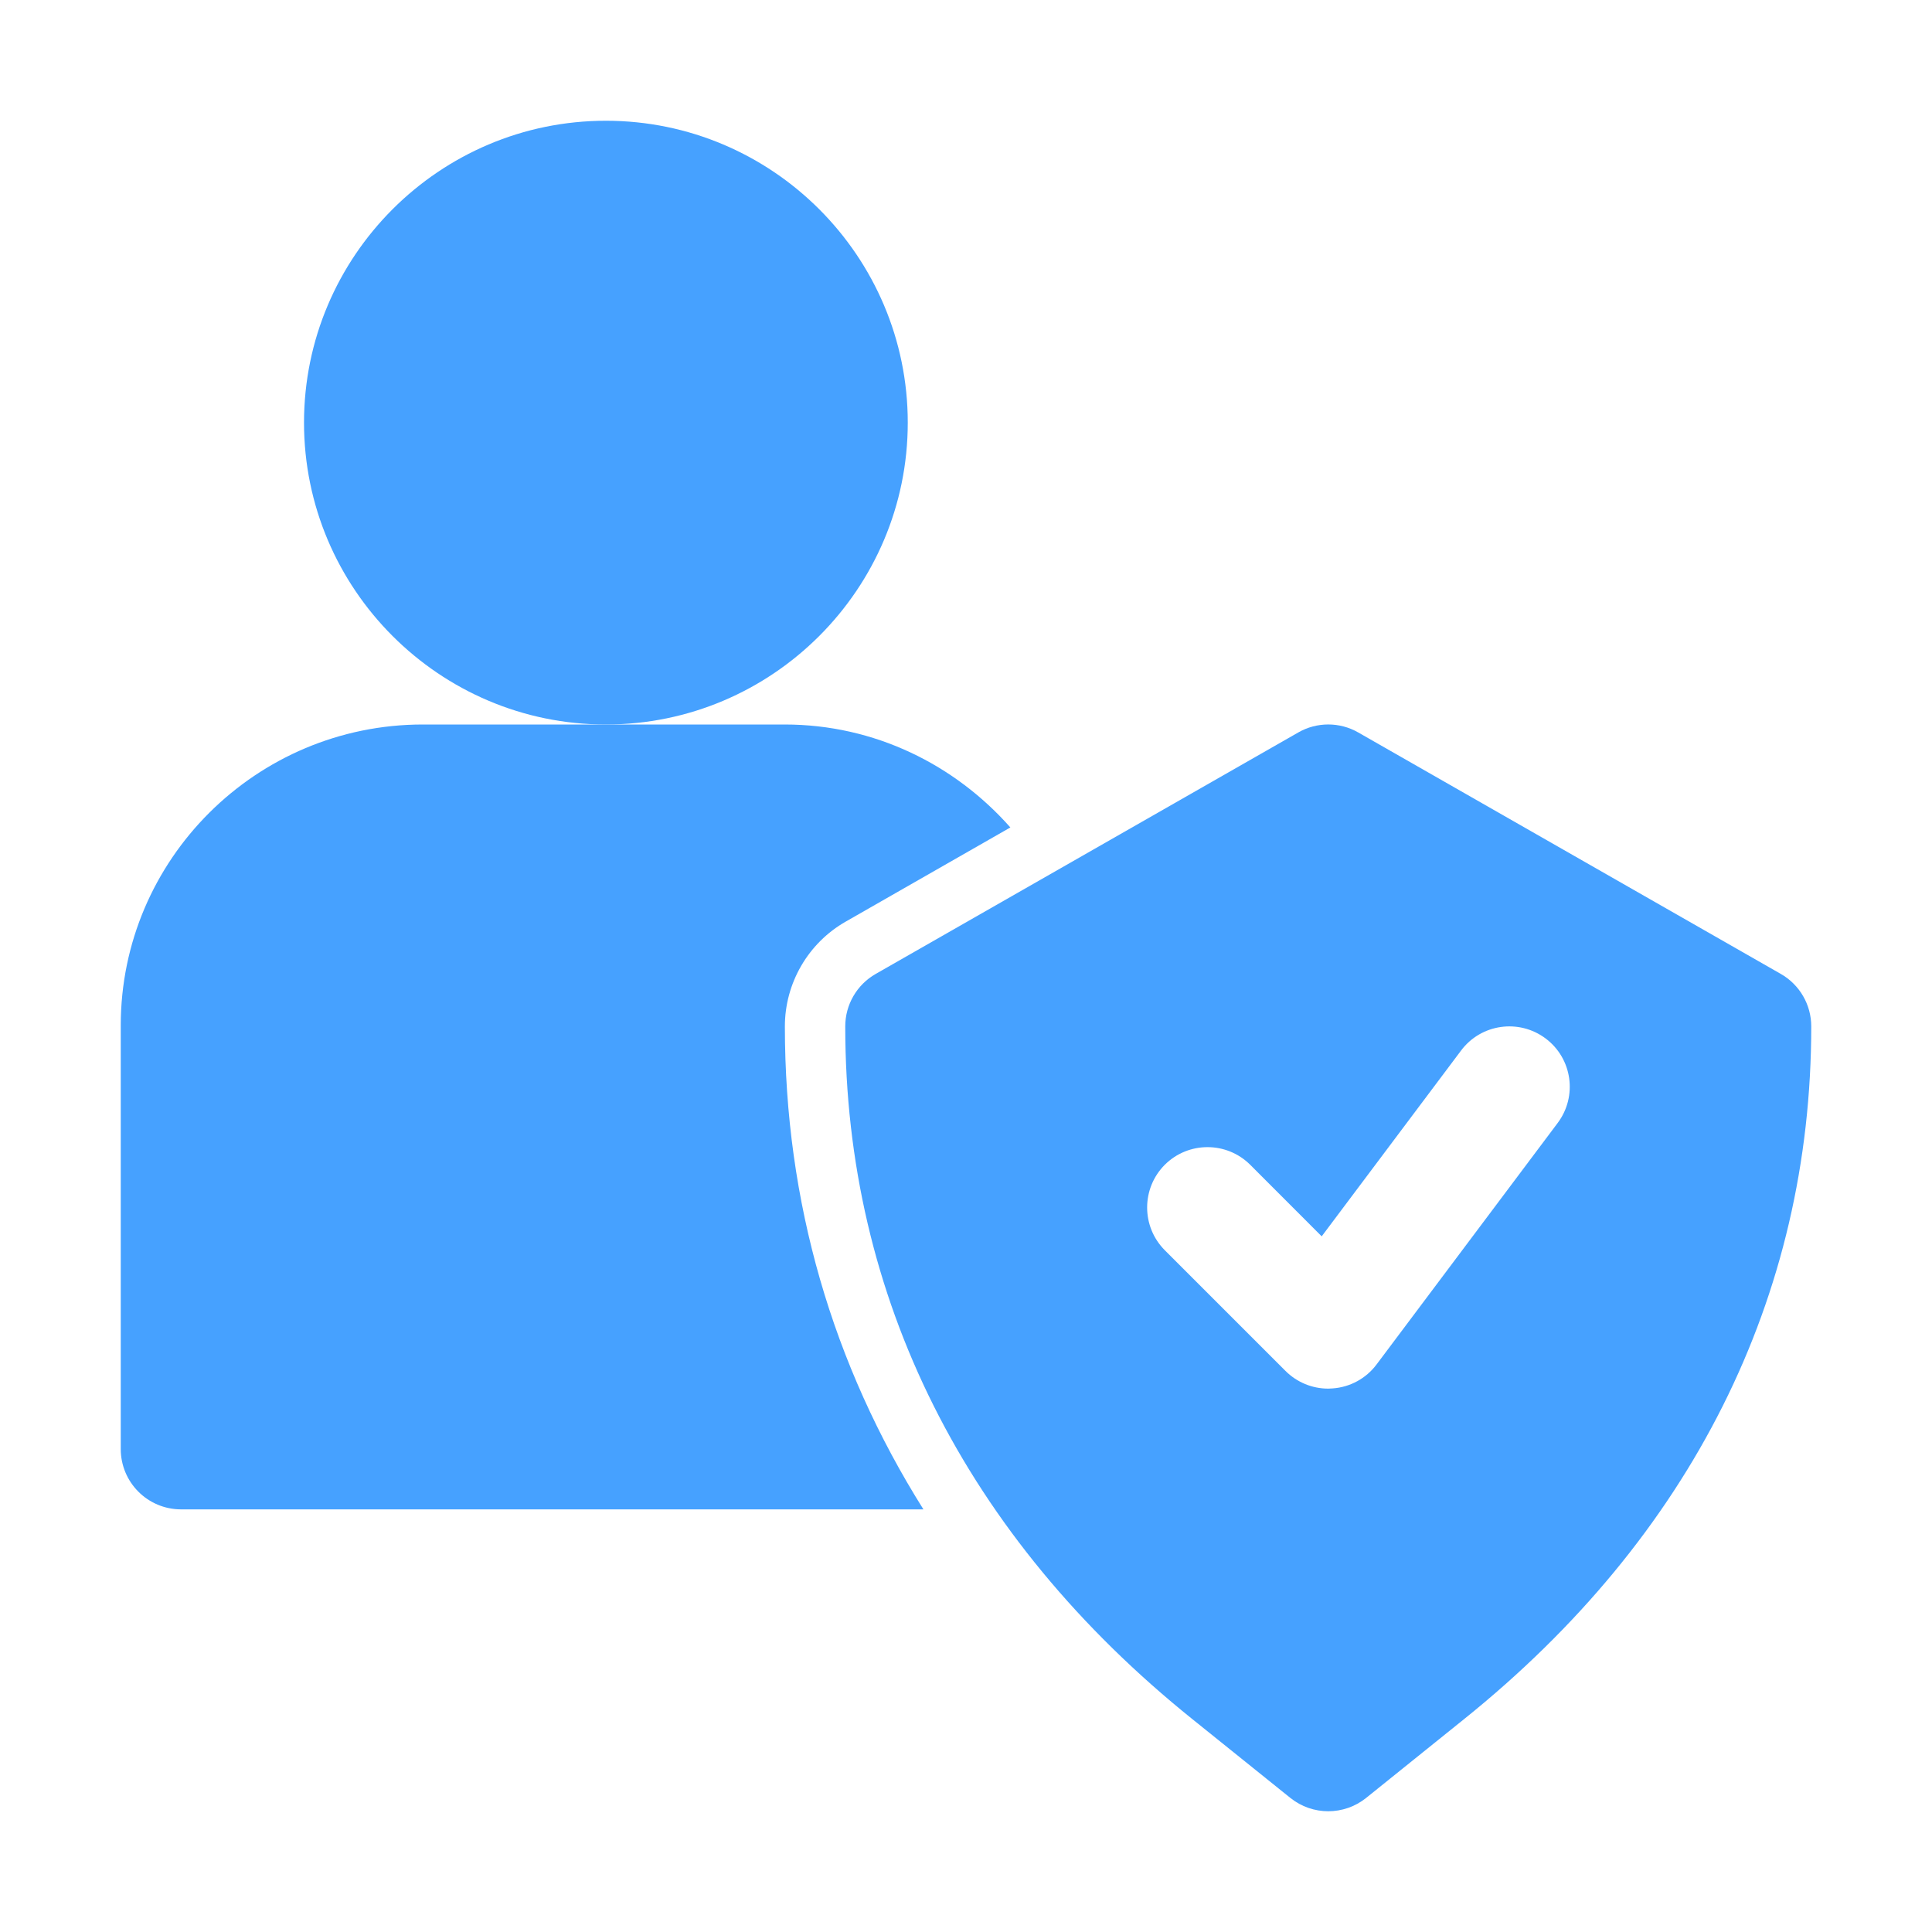
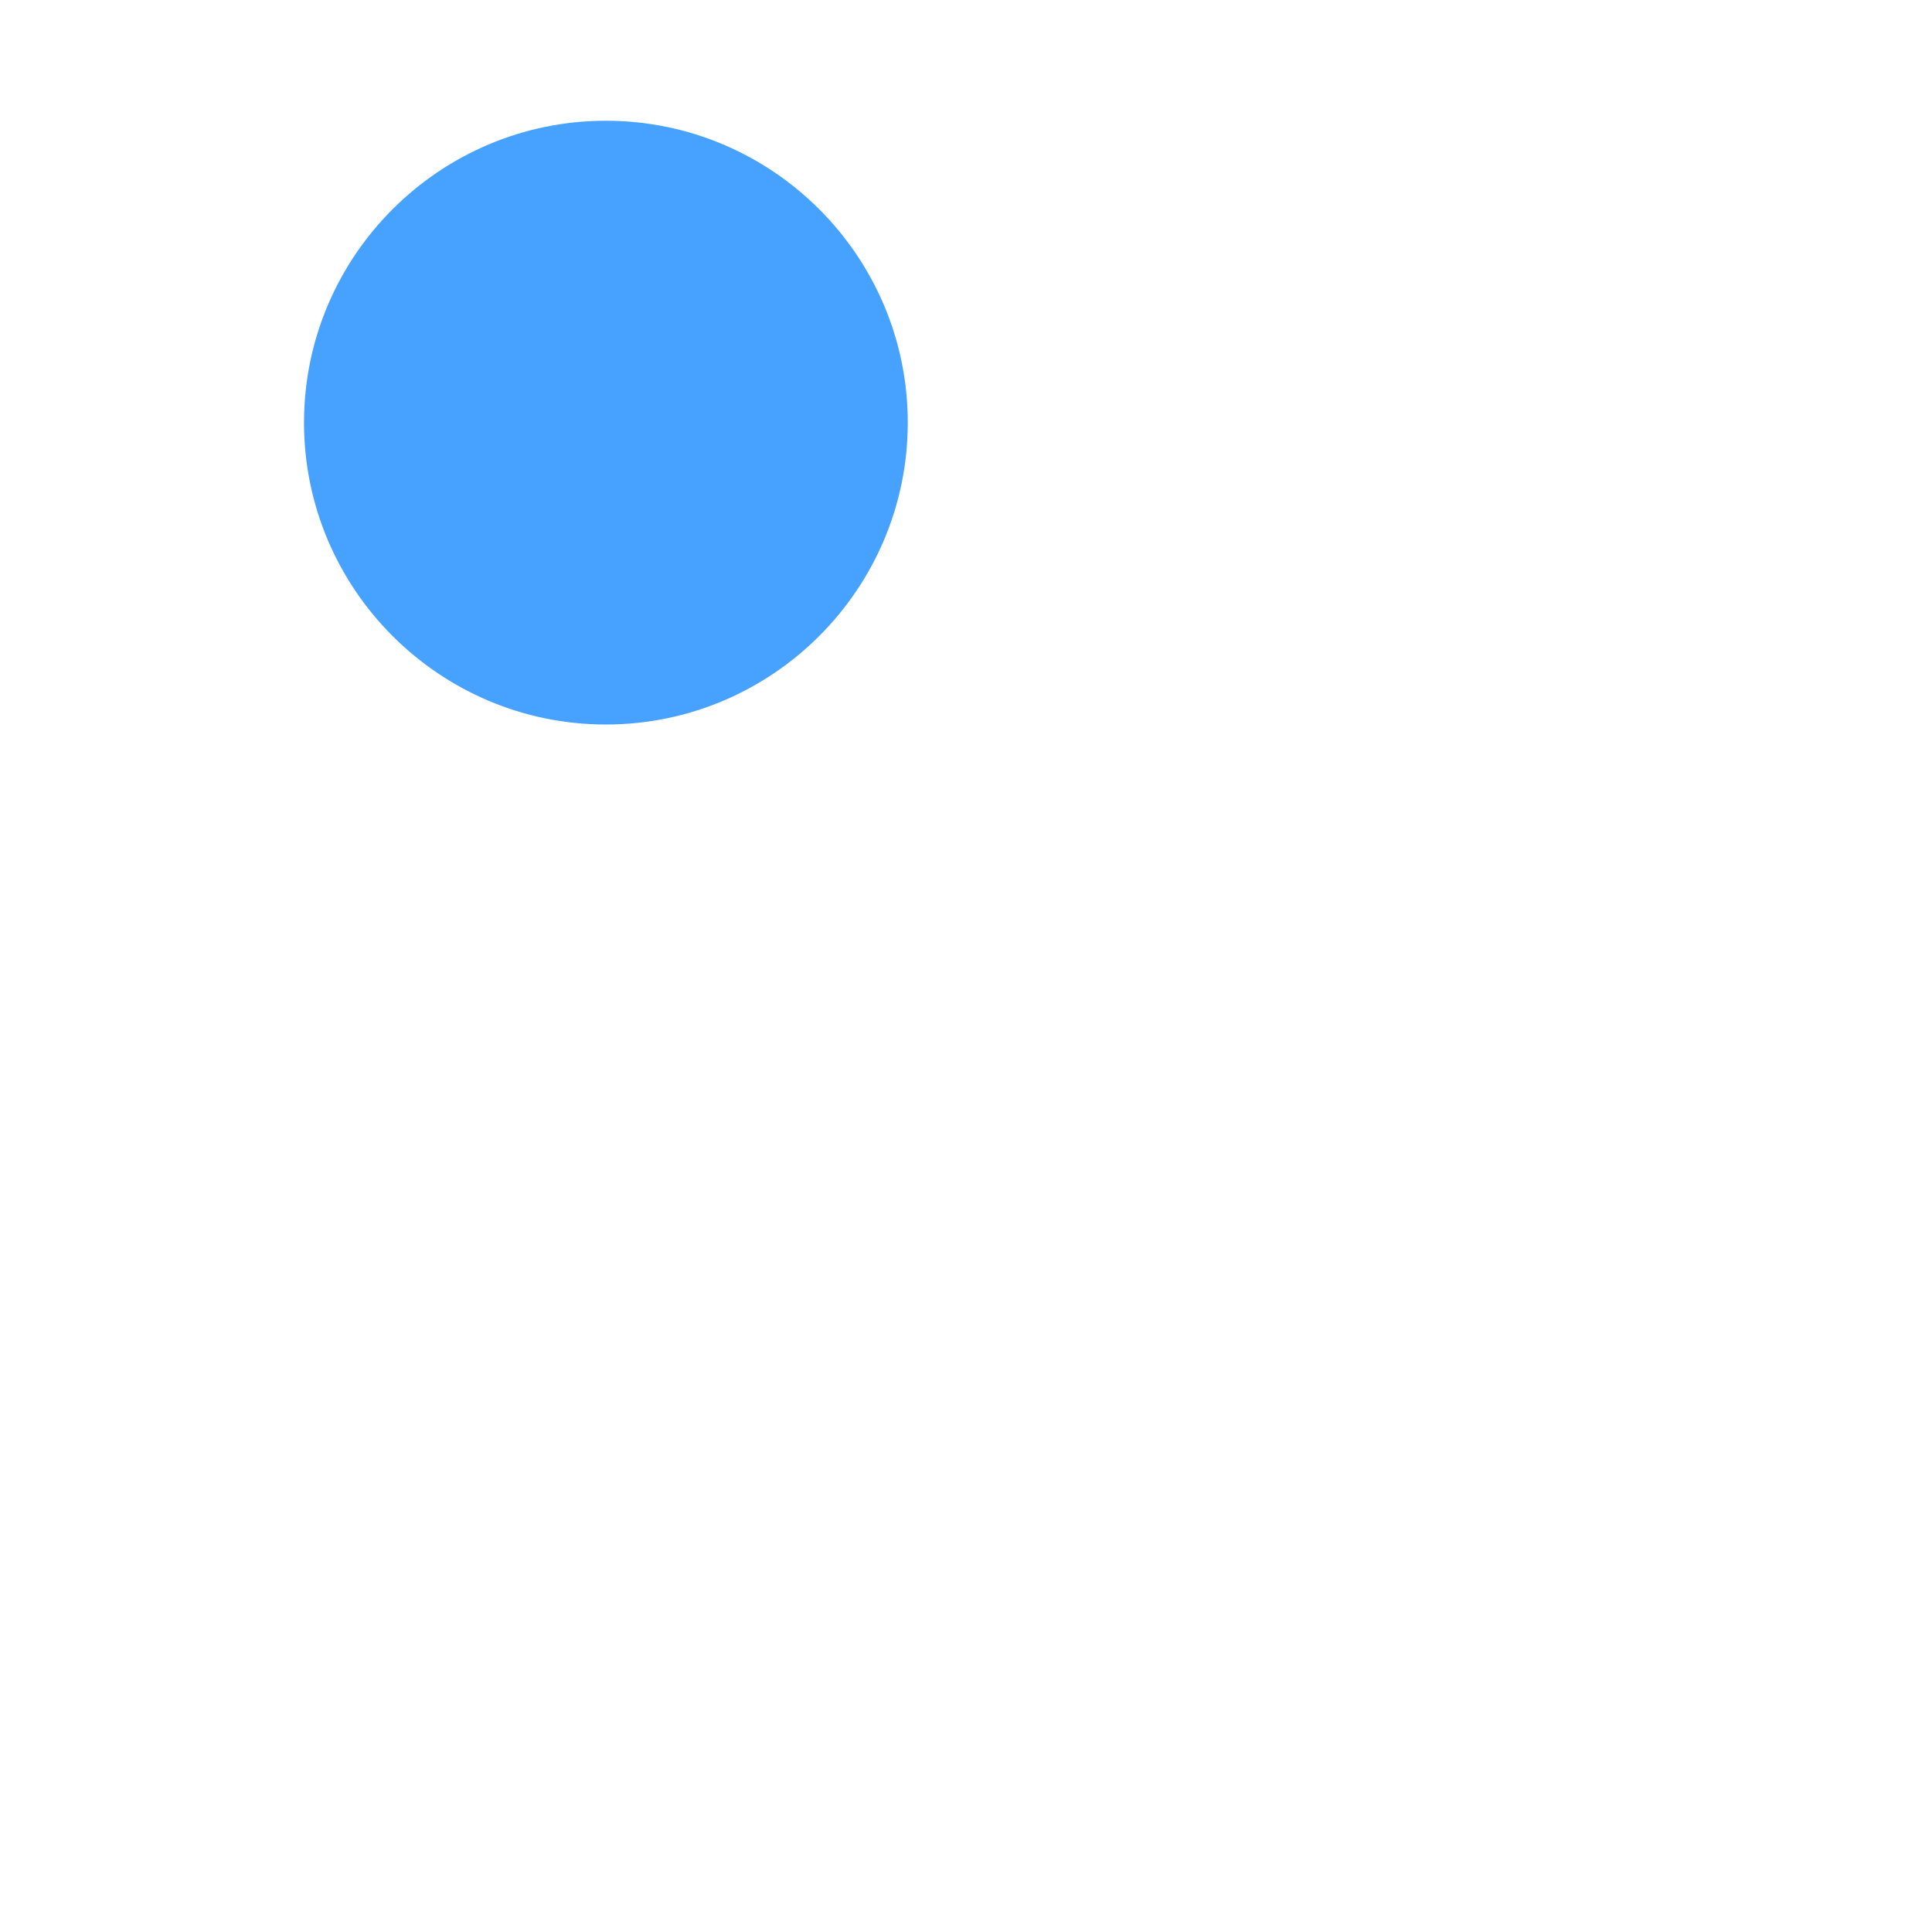
<svg xmlns="http://www.w3.org/2000/svg" width="28" height="28" viewBox="0 0 28 28" fill="none">
  <path d="M13.156 6.125C13.156 3.713 11.194 1.75 8.781 1.75C6.369 1.75 4.406 3.713 4.406 6.125C4.406 8.537 6.369 10.5 8.781 10.5C11.194 10.5 13.156 8.537 13.156 6.125Z" fill="#46A1FF" />
-   <path d="M25.809 14.115L19.684 10.615C19.416 10.461 19.084 10.461 18.816 10.615L12.691 14.115C12.418 14.271 12.25 14.561 12.25 14.875C12.25 18.799 13.991 22.271 17.282 24.916L18.701 26.057C18.862 26.186 19.056 26.25 19.25 26.25C19.444 26.25 19.638 26.186 19.799 26.057L21.217 24.916C24.509 22.271 26.25 18.799 26.25 14.875C26.25 14.561 26.082 14.271 25.809 14.115ZM22.575 16.275L19.95 19.775C19.798 19.978 19.565 20.105 19.312 20.122C19.291 20.124 19.27 20.125 19.25 20.125C19.018 20.125 18.796 20.034 18.631 19.869L16.881 18.119C16.54 17.777 16.54 17.223 16.881 16.881C17.223 16.54 17.777 16.54 18.119 16.881L19.155 17.918L21.175 15.225C21.465 14.838 22.013 14.761 22.4 15.05C22.787 15.34 22.865 15.888 22.575 16.275Z" fill="#46A1FF" />
-   <path d="M12.258 13.356L14.643 11.992C13.841 11.085 12.679 10.5 11.372 10.5H8.78H6.128C3.714 10.5 1.75 12.456 1.75 14.861V21C1.75 21.484 2.141 21.875 2.625 21.875H13.383C12.066 19.78 11.375 17.419 11.375 14.875C11.375 14.248 11.713 13.666 12.258 13.356Z" fill="#46A1FF" />
</svg>